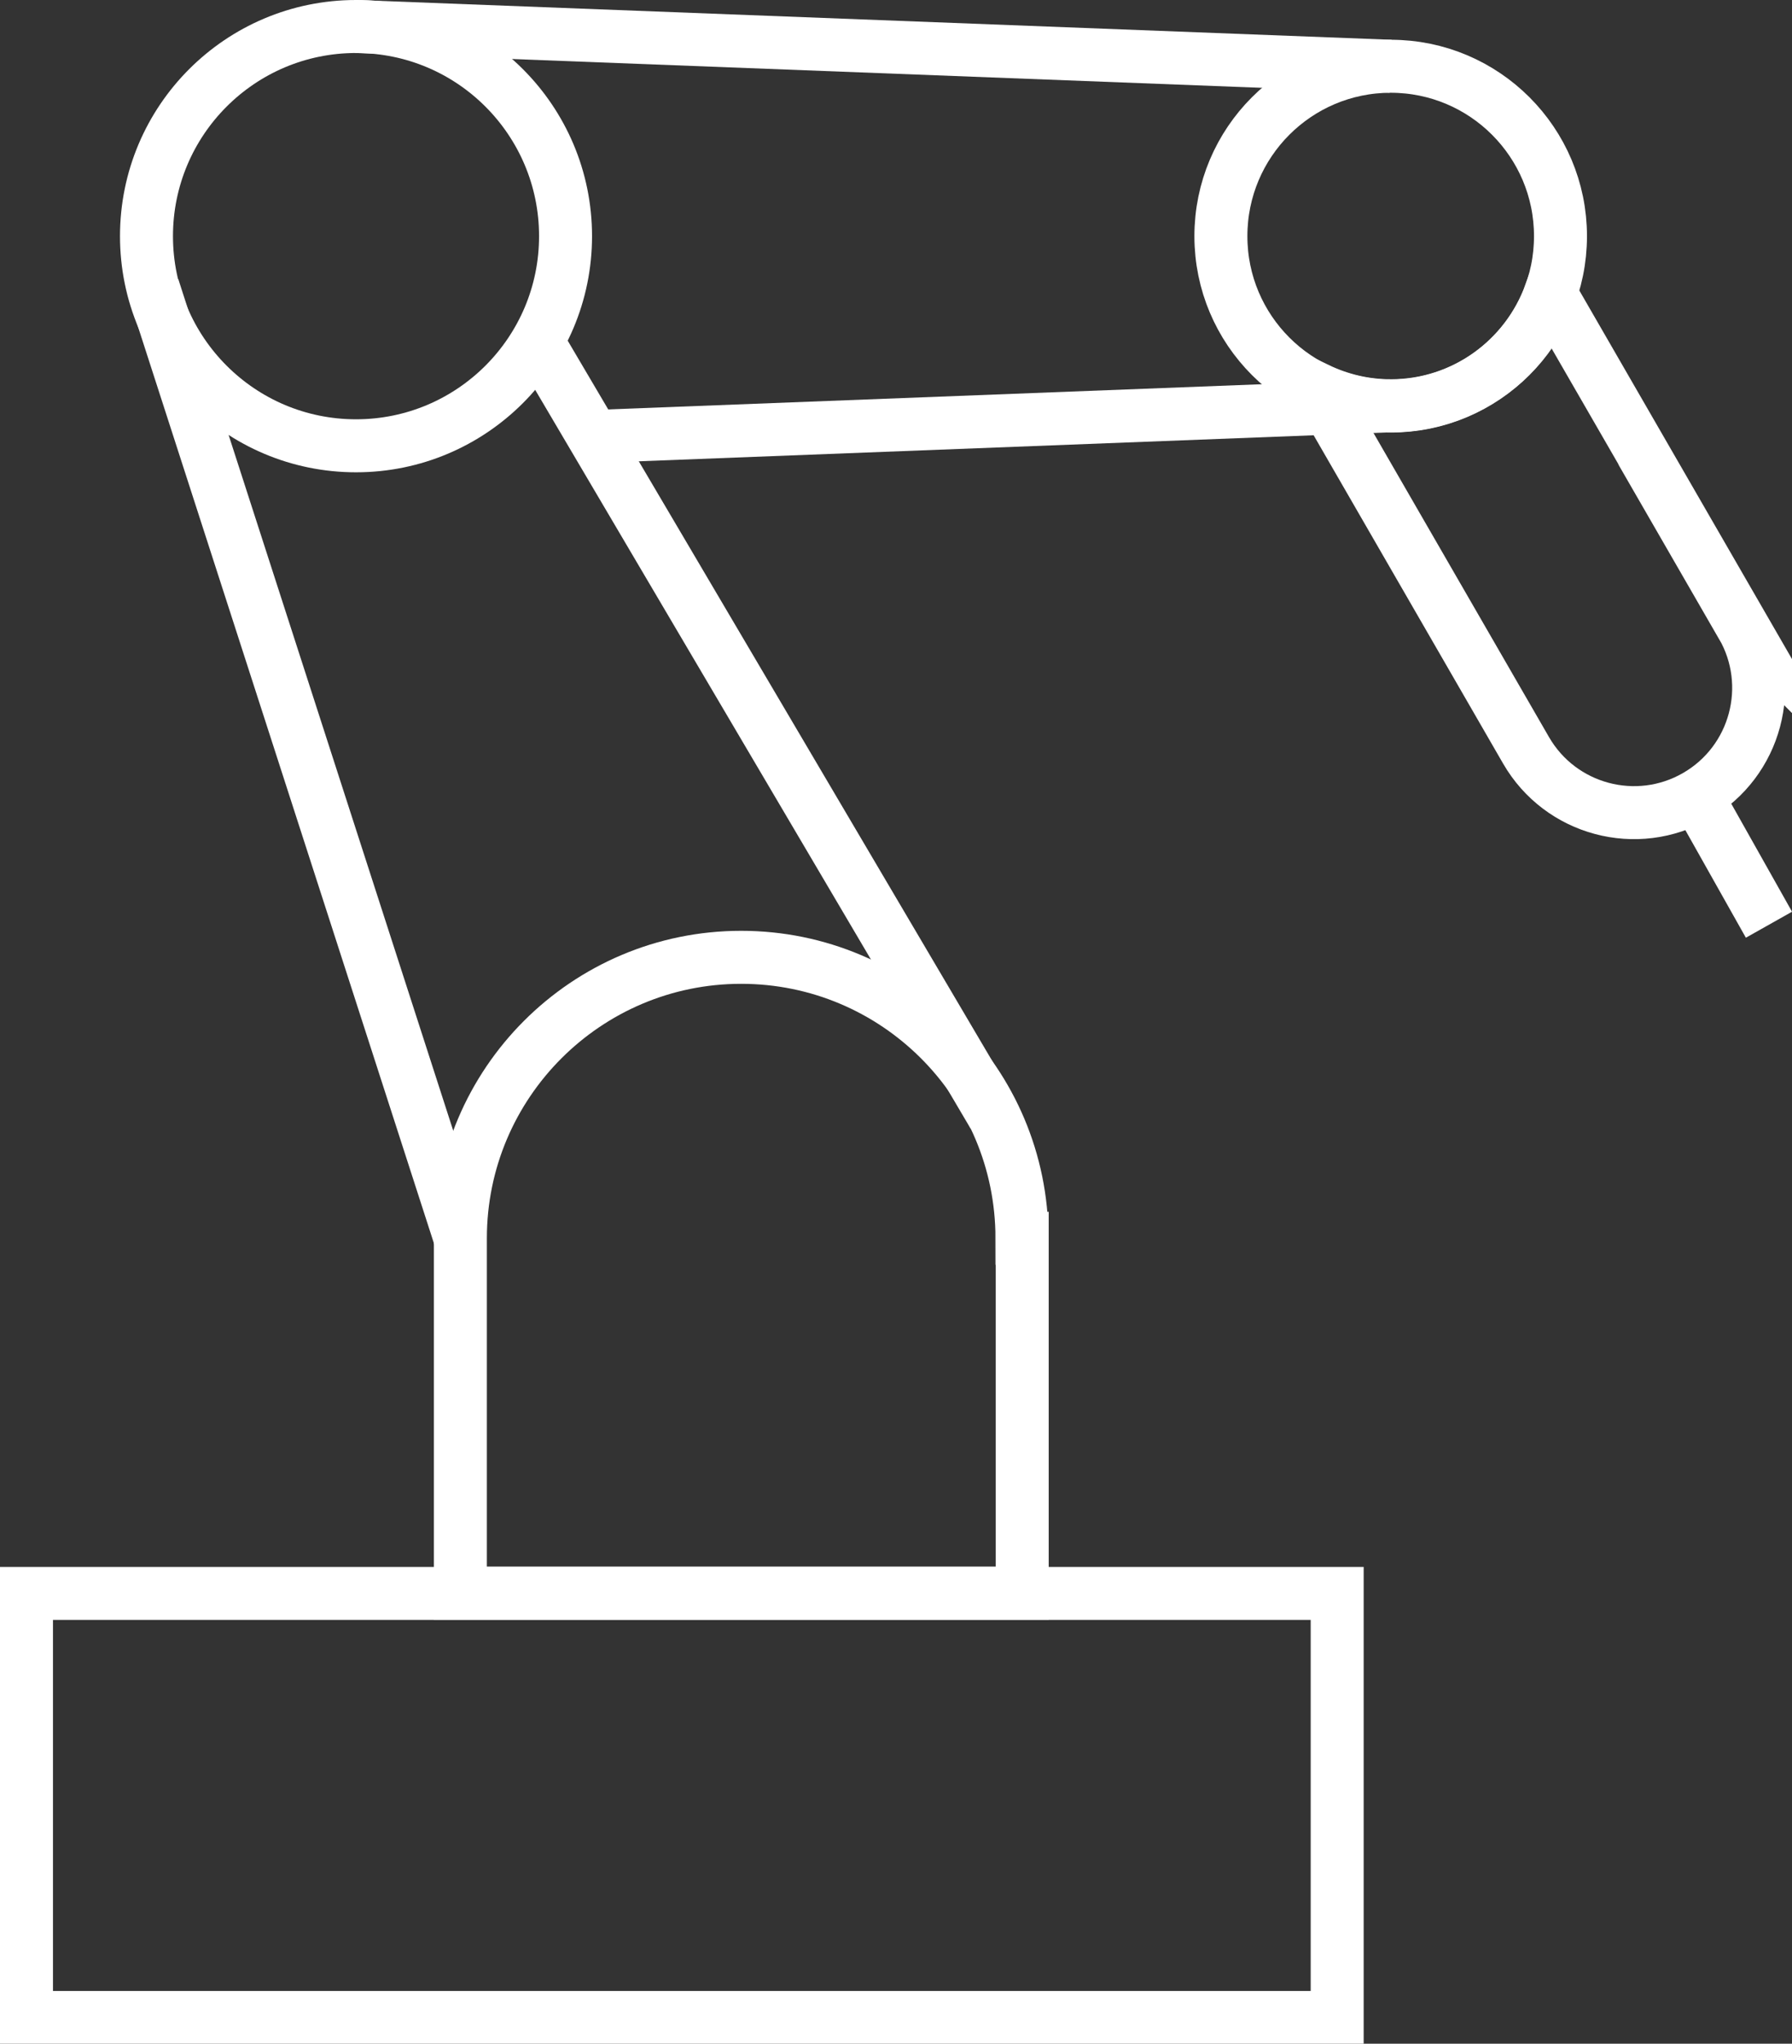
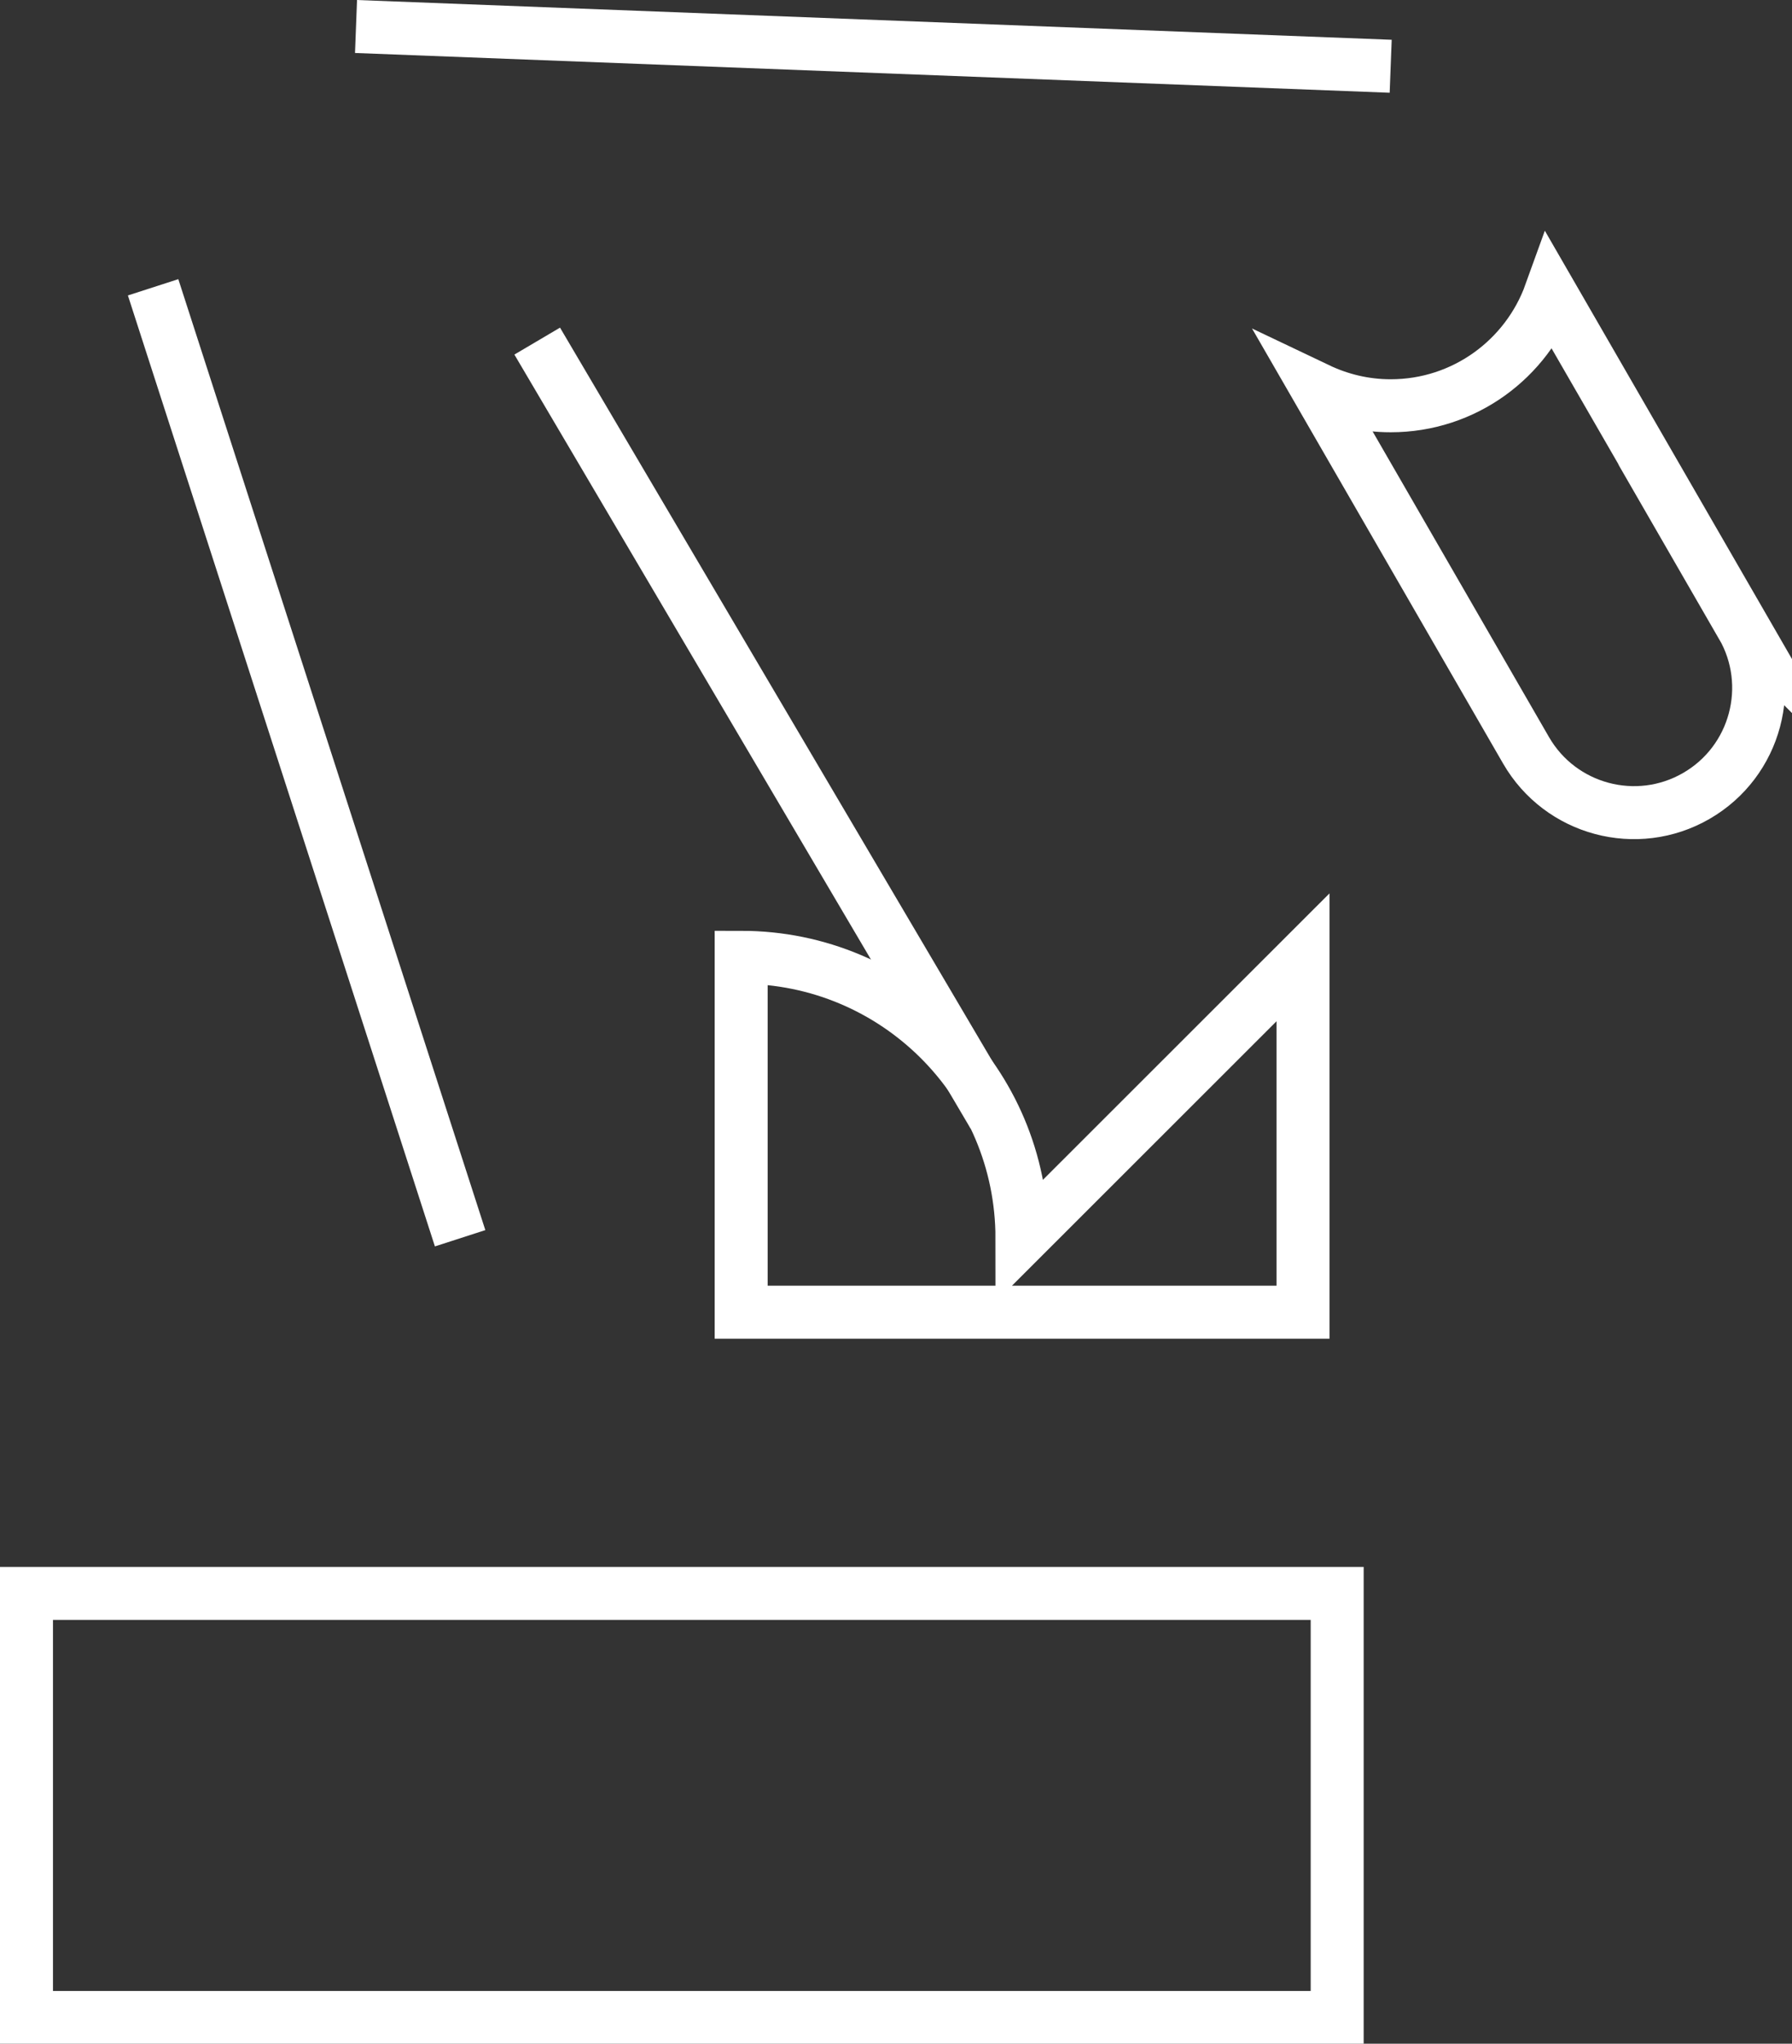
<svg xmlns="http://www.w3.org/2000/svg" id="Vrstva_2" data-name="Vrstva 2" viewBox="0 0 67.65 77.11">
  <rect x="0" y="0" width="67.65" height="77.11" fill="#333333" stroke="none" />
  <defs>
    <style>
      .cls-1 {
        fill: none;
        stroke: #fff;
        stroke-miterlimit: 10;
        stroke-width: 2px;
      }
    </style>
  </defs>
  <g id="Vrstva_1-2" data-name="Vrstva 1">
    <g>
      <rect class="cls-1" x="1" y="60.12" width="49.48" height="16" />
-       <path class="cls-1" d="M38.58,46.72c0-5.86-4.75-10.6-10.6-10.6s-10.6,4.75-10.6,10.6v13.39h21.21v-13.39Z" />
-       <circle class="cls-1" cx="13.44" cy="8.91" r="7.91" />
-       <circle class="cls-1" cx="52.5" cy="8.91" r="6.41" />
+       <path class="cls-1" d="M38.58,46.72c0-5.86-4.75-10.6-10.6-10.6v13.39h21.21v-13.39Z" />
      <line class="cls-1" x1="5.78" y1="10.84" x2="17.37" y2="46.72" />
      <line class="cls-1" x1="20.28" y1="12.87" x2="37.5" y2="42.07" />
-       <line class="cls-1" x1="22.4" y1="16.47" x2="52.5" y2="15.31" />
      <line class="cls-1" x1="13.44" y1="1" x2="52.5" y2="2.5" />
      <path class="cls-1" d="M65.77,23.61l-7.24-12.54c-.89,2.47-3.25,4.24-6.03,4.24-.99,0-1.92-.23-2.76-.63l7.87,13.63c1.3,2.25,4.18,3.02,6.43,1.72,2.25-1.3,3.02-4.18,1.72-6.43Z" />
-       <line class="cls-1" x1="64.05" y1="30.04" x2="66.78" y2="34.89" />
    </g>
  </g>
</svg>